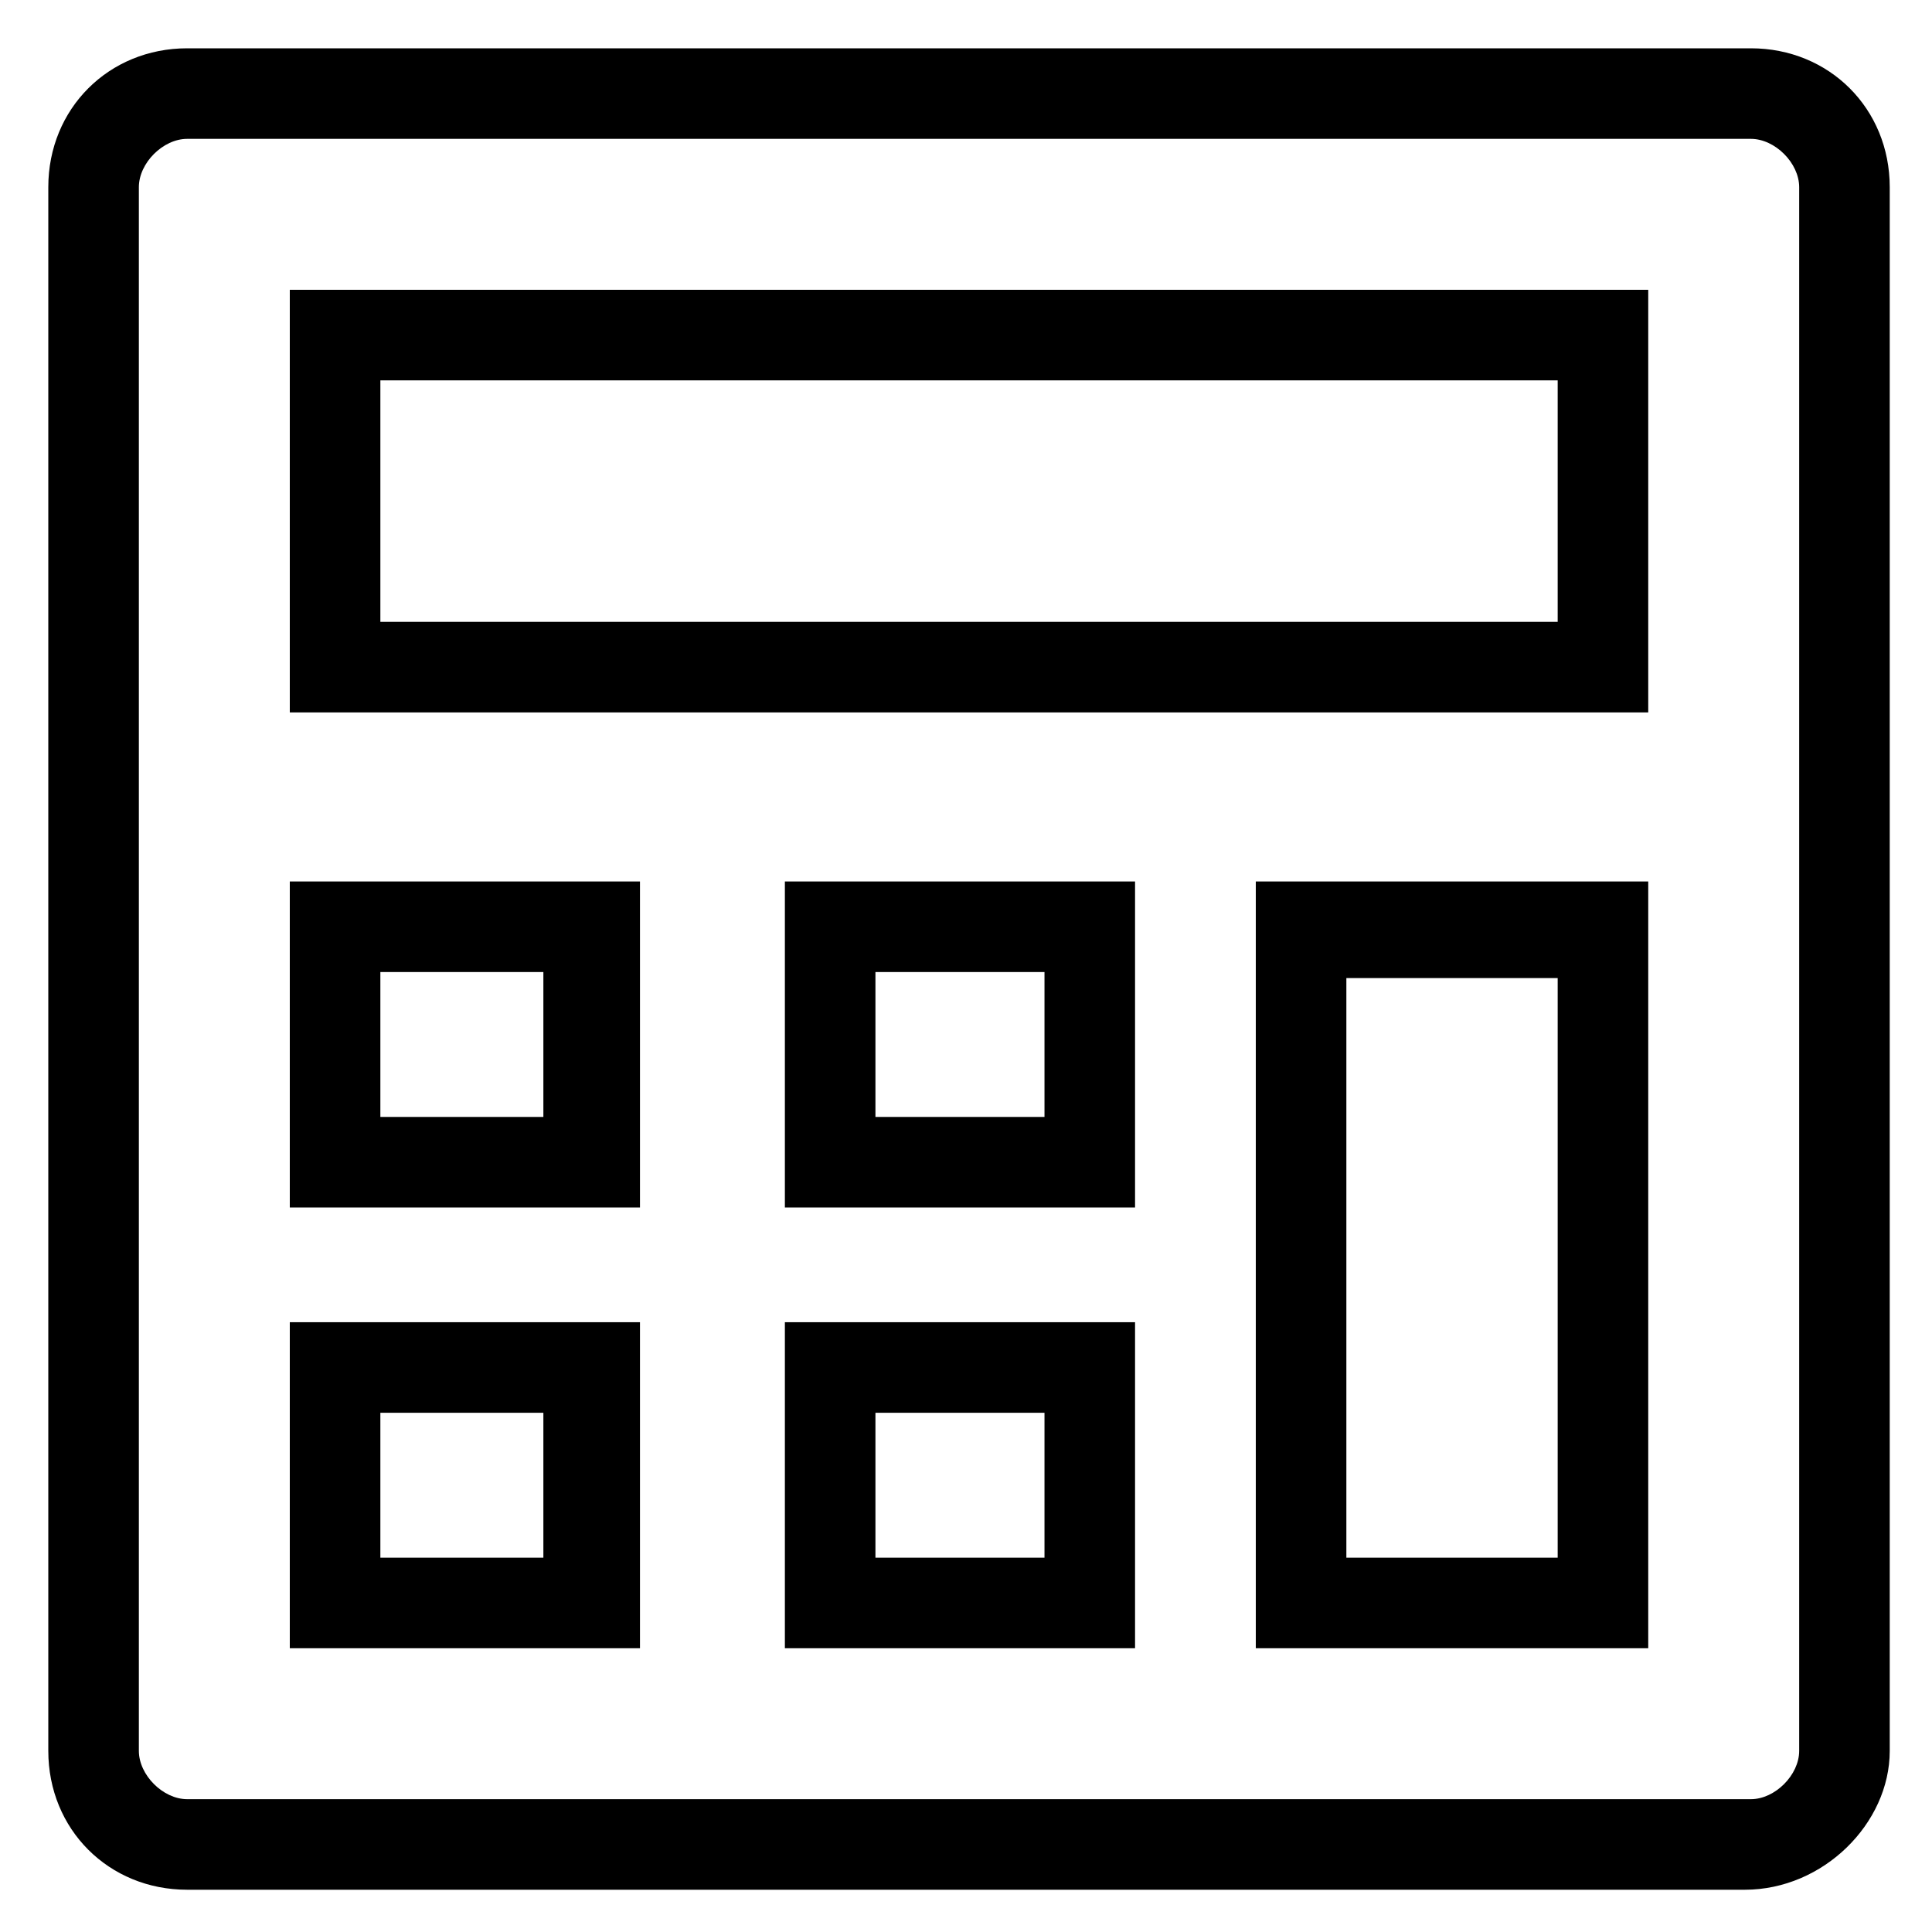
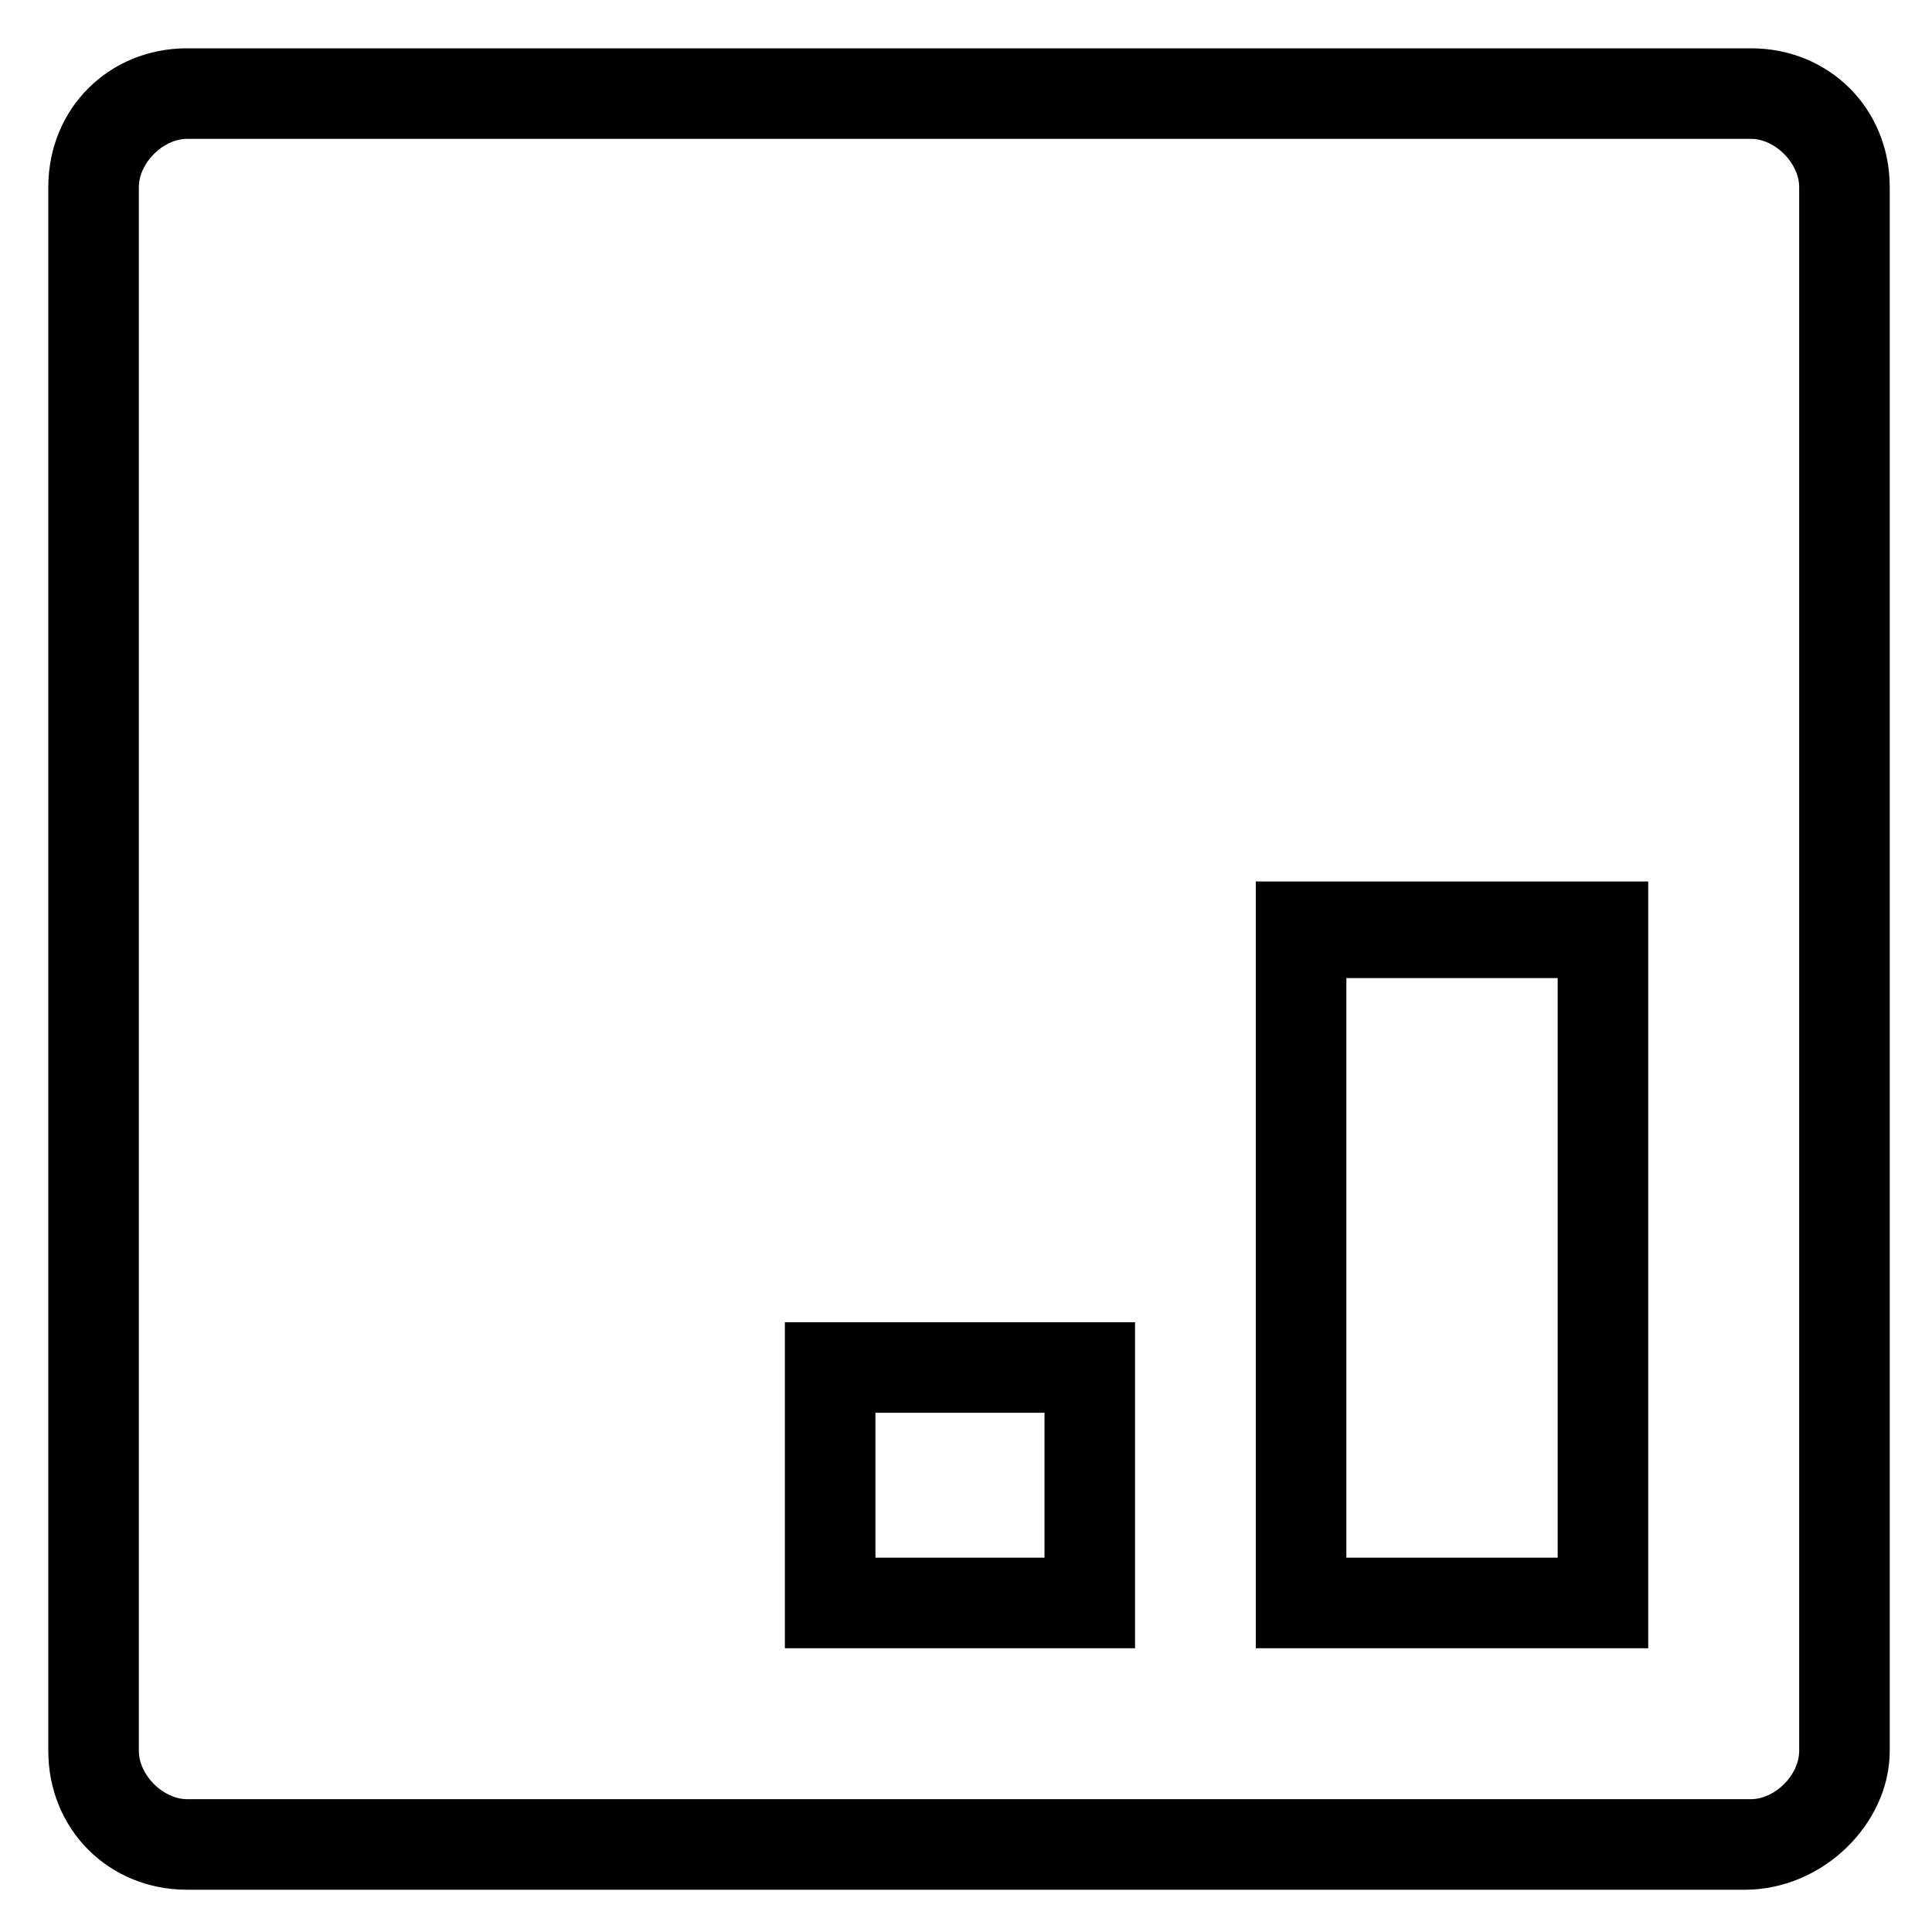
<svg xmlns="http://www.w3.org/2000/svg" version="1.1" x="0px" y="0px" viewBox="0 0 32 32" xml:space="preserve" style="max-width:100%" height="100%">
  <g style="" fill="currentColor">
    <g style="" fill="currentColor">
      <path fill="currentColor" d="M28.9,31.3H3.1c-1.3,0-2.3-1-2.3-2.3V3.1c0-1.3,1-2.3,2.3-2.3h25.9c1.3,0,2.3,1,2.3,2.3v25.9 C31.3,30.2,30.2,31.3,28.9,31.3z M3.1,2.3c-0.4,0-0.8,0.4-0.8,0.8v25.9c0,0.4,0.4,0.8,0.8,0.8h25.9c0.4,0,0.8-0.4,0.8-0.8V3.1 c0-0.4-0.4-0.8-0.8-0.8H3.1z" style="" />
    </g>
    <g style="" fill="currentColor">
      <path fill="currentColor" d="M27.3,27.3h-6.5V14.6h6.5V27.3z M22.3,25.8h3.5v-9.6h-3.5V25.8z" style="" />
    </g>
    <g style="" fill="currentColor">
-       <path fill="currentColor" d="M27.3,11.8H4.8v-7h22.5V11.8z M6.3,10.3h19.5v-4H6.3V10.3z" style="" />
-     </g>
+       </g>
    <g style="" fill="currentColor">
-       <path fill="currentColor" d="M18.8,20H13v-5.4h5.8V20z M14.5,18.5h2.8v-2.4h-2.8V18.5z" style="" />
-     </g>
+       </g>
    <g style="" fill="currentColor">
-       <path fill="currentColor" d="M10.5,20H4.8v-5.4h5.8V20z M6.3,18.5H9v-2.4H6.3V18.5z" style="" />
-     </g>
+       </g>
    <g style="" fill="currentColor">
      <path fill="currentColor" d="M18.8,27.3H13v-5.4h5.8V27.3z M14.5,25.8h2.8v-2.4h-2.8V25.8z" style="" />
    </g>
    <g style="" fill="currentColor">
-       <path fill="currentColor" d="M10.5,27.3H4.8v-5.4h5.8V27.3z M6.3,25.8H9v-2.4H6.3V25.8z" style="" />
-     </g>
+       </g>
  </g>
</svg>